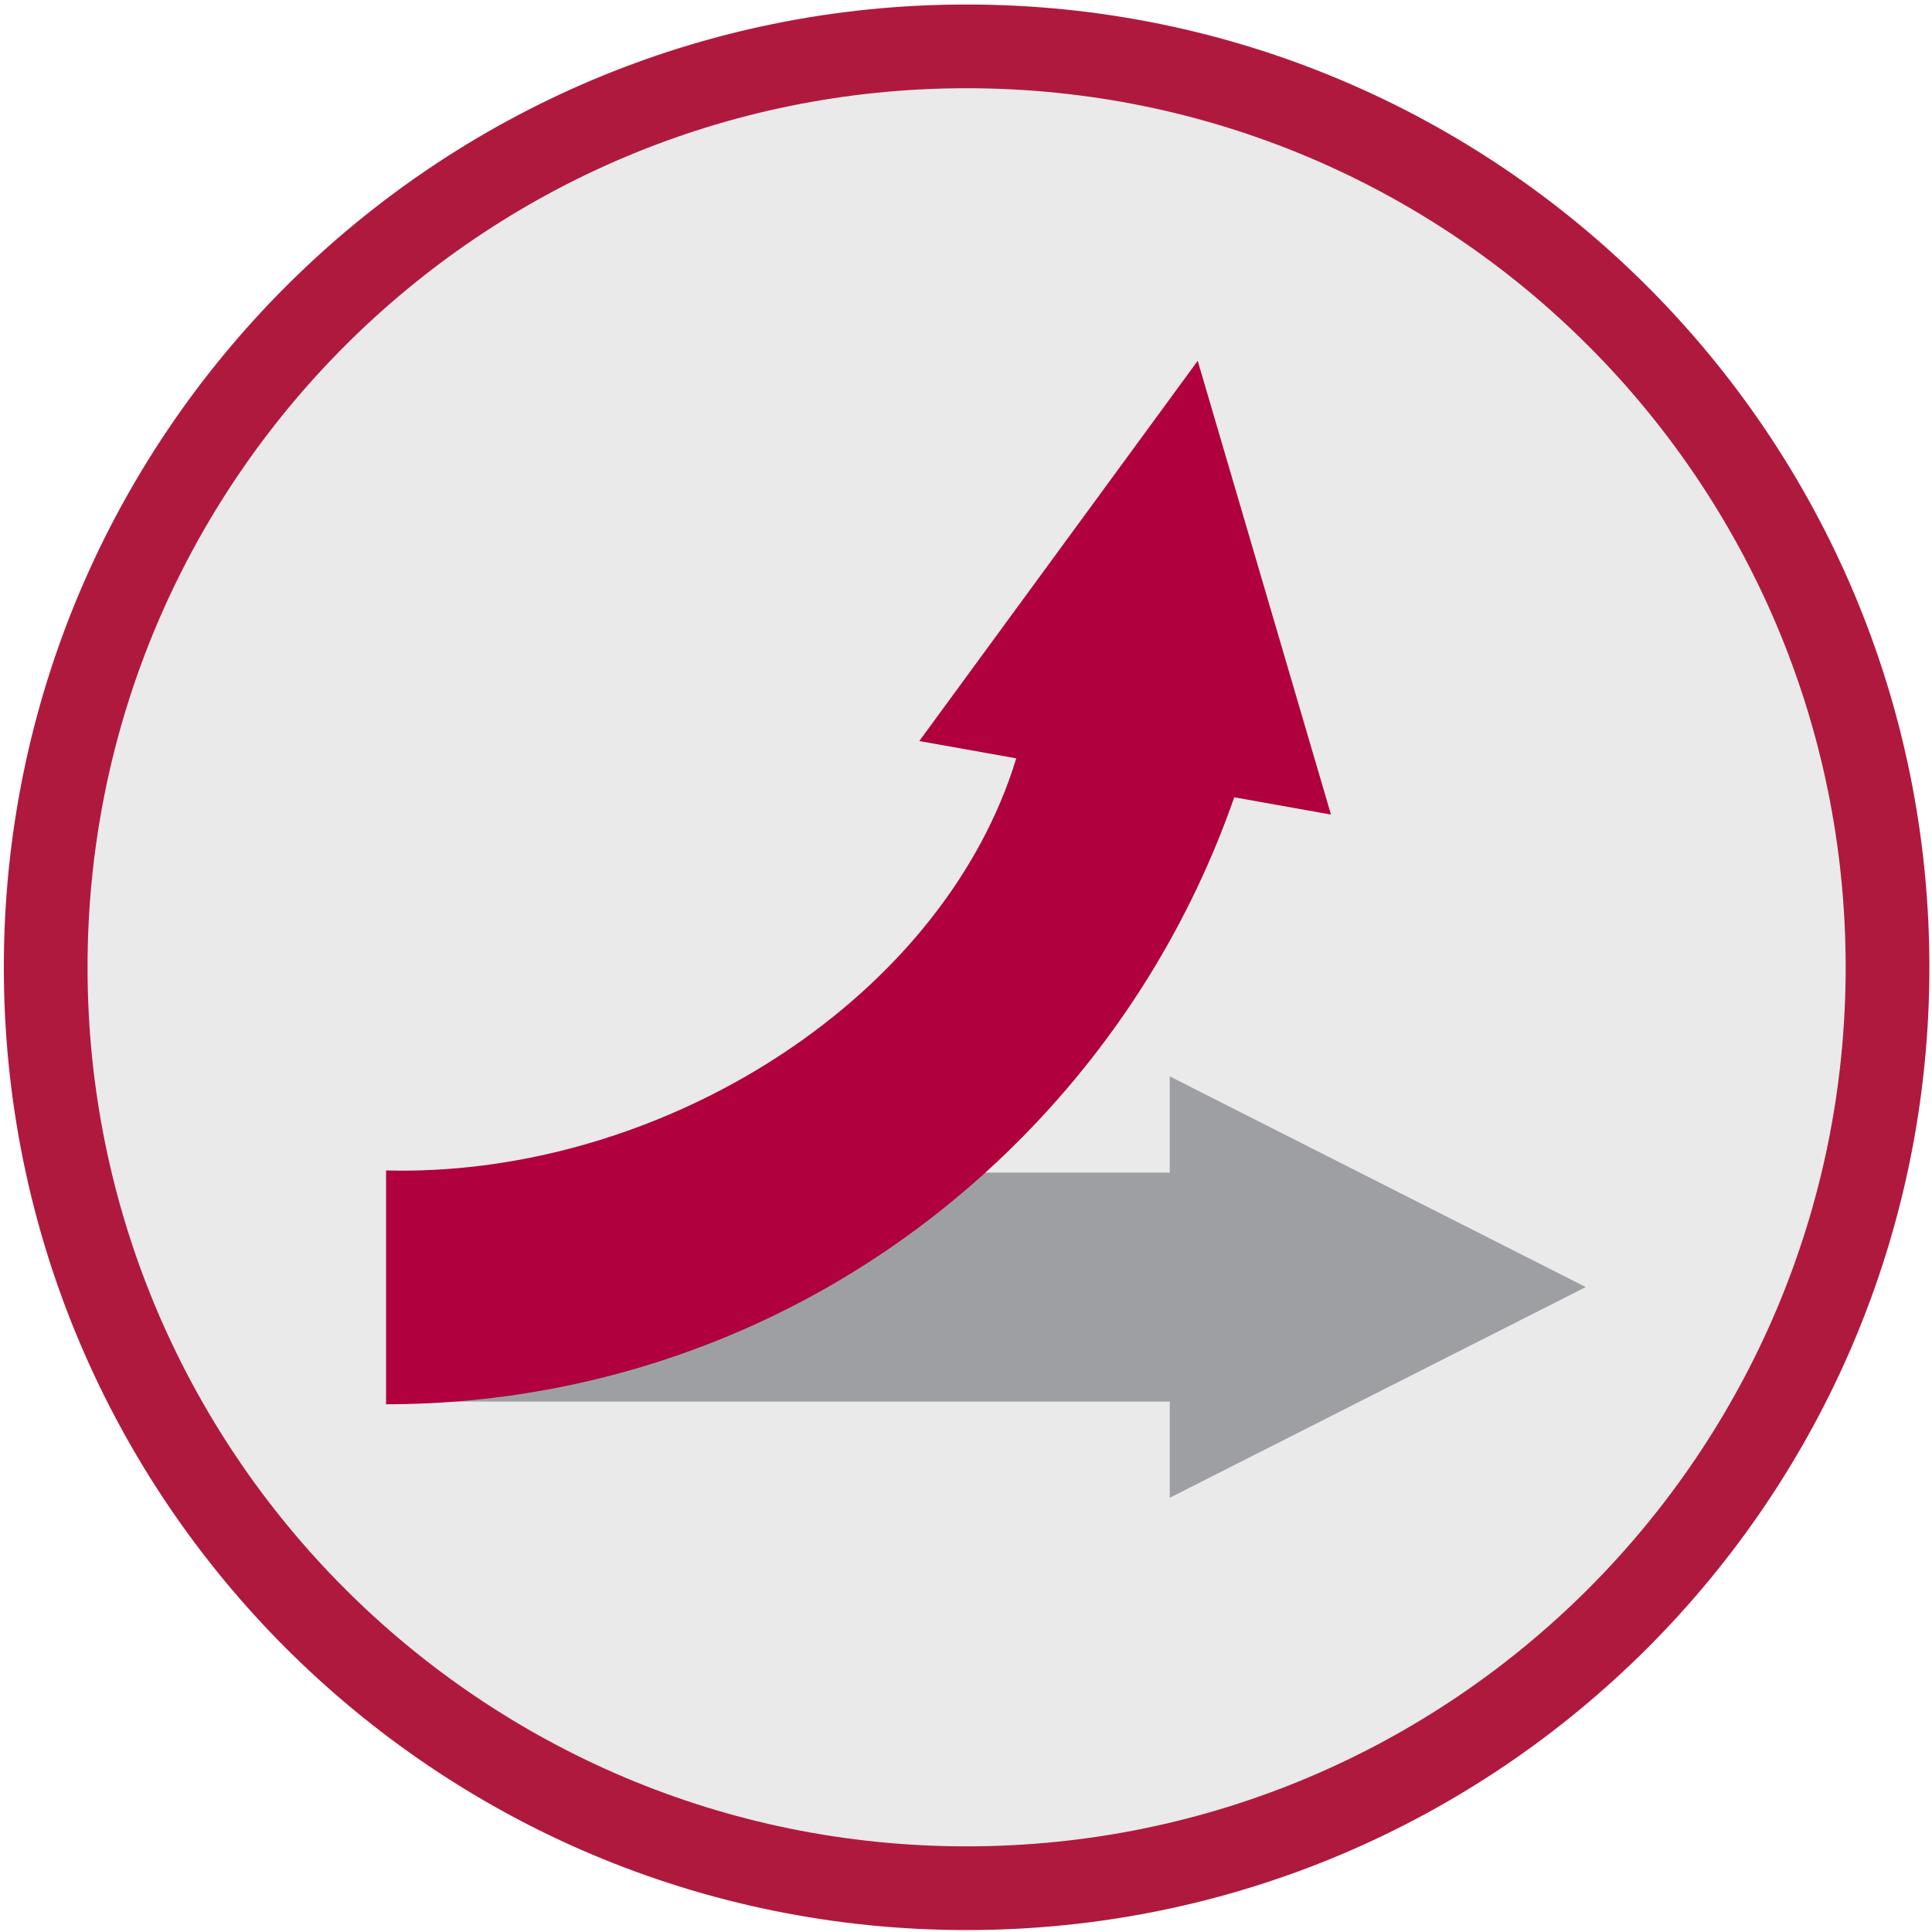
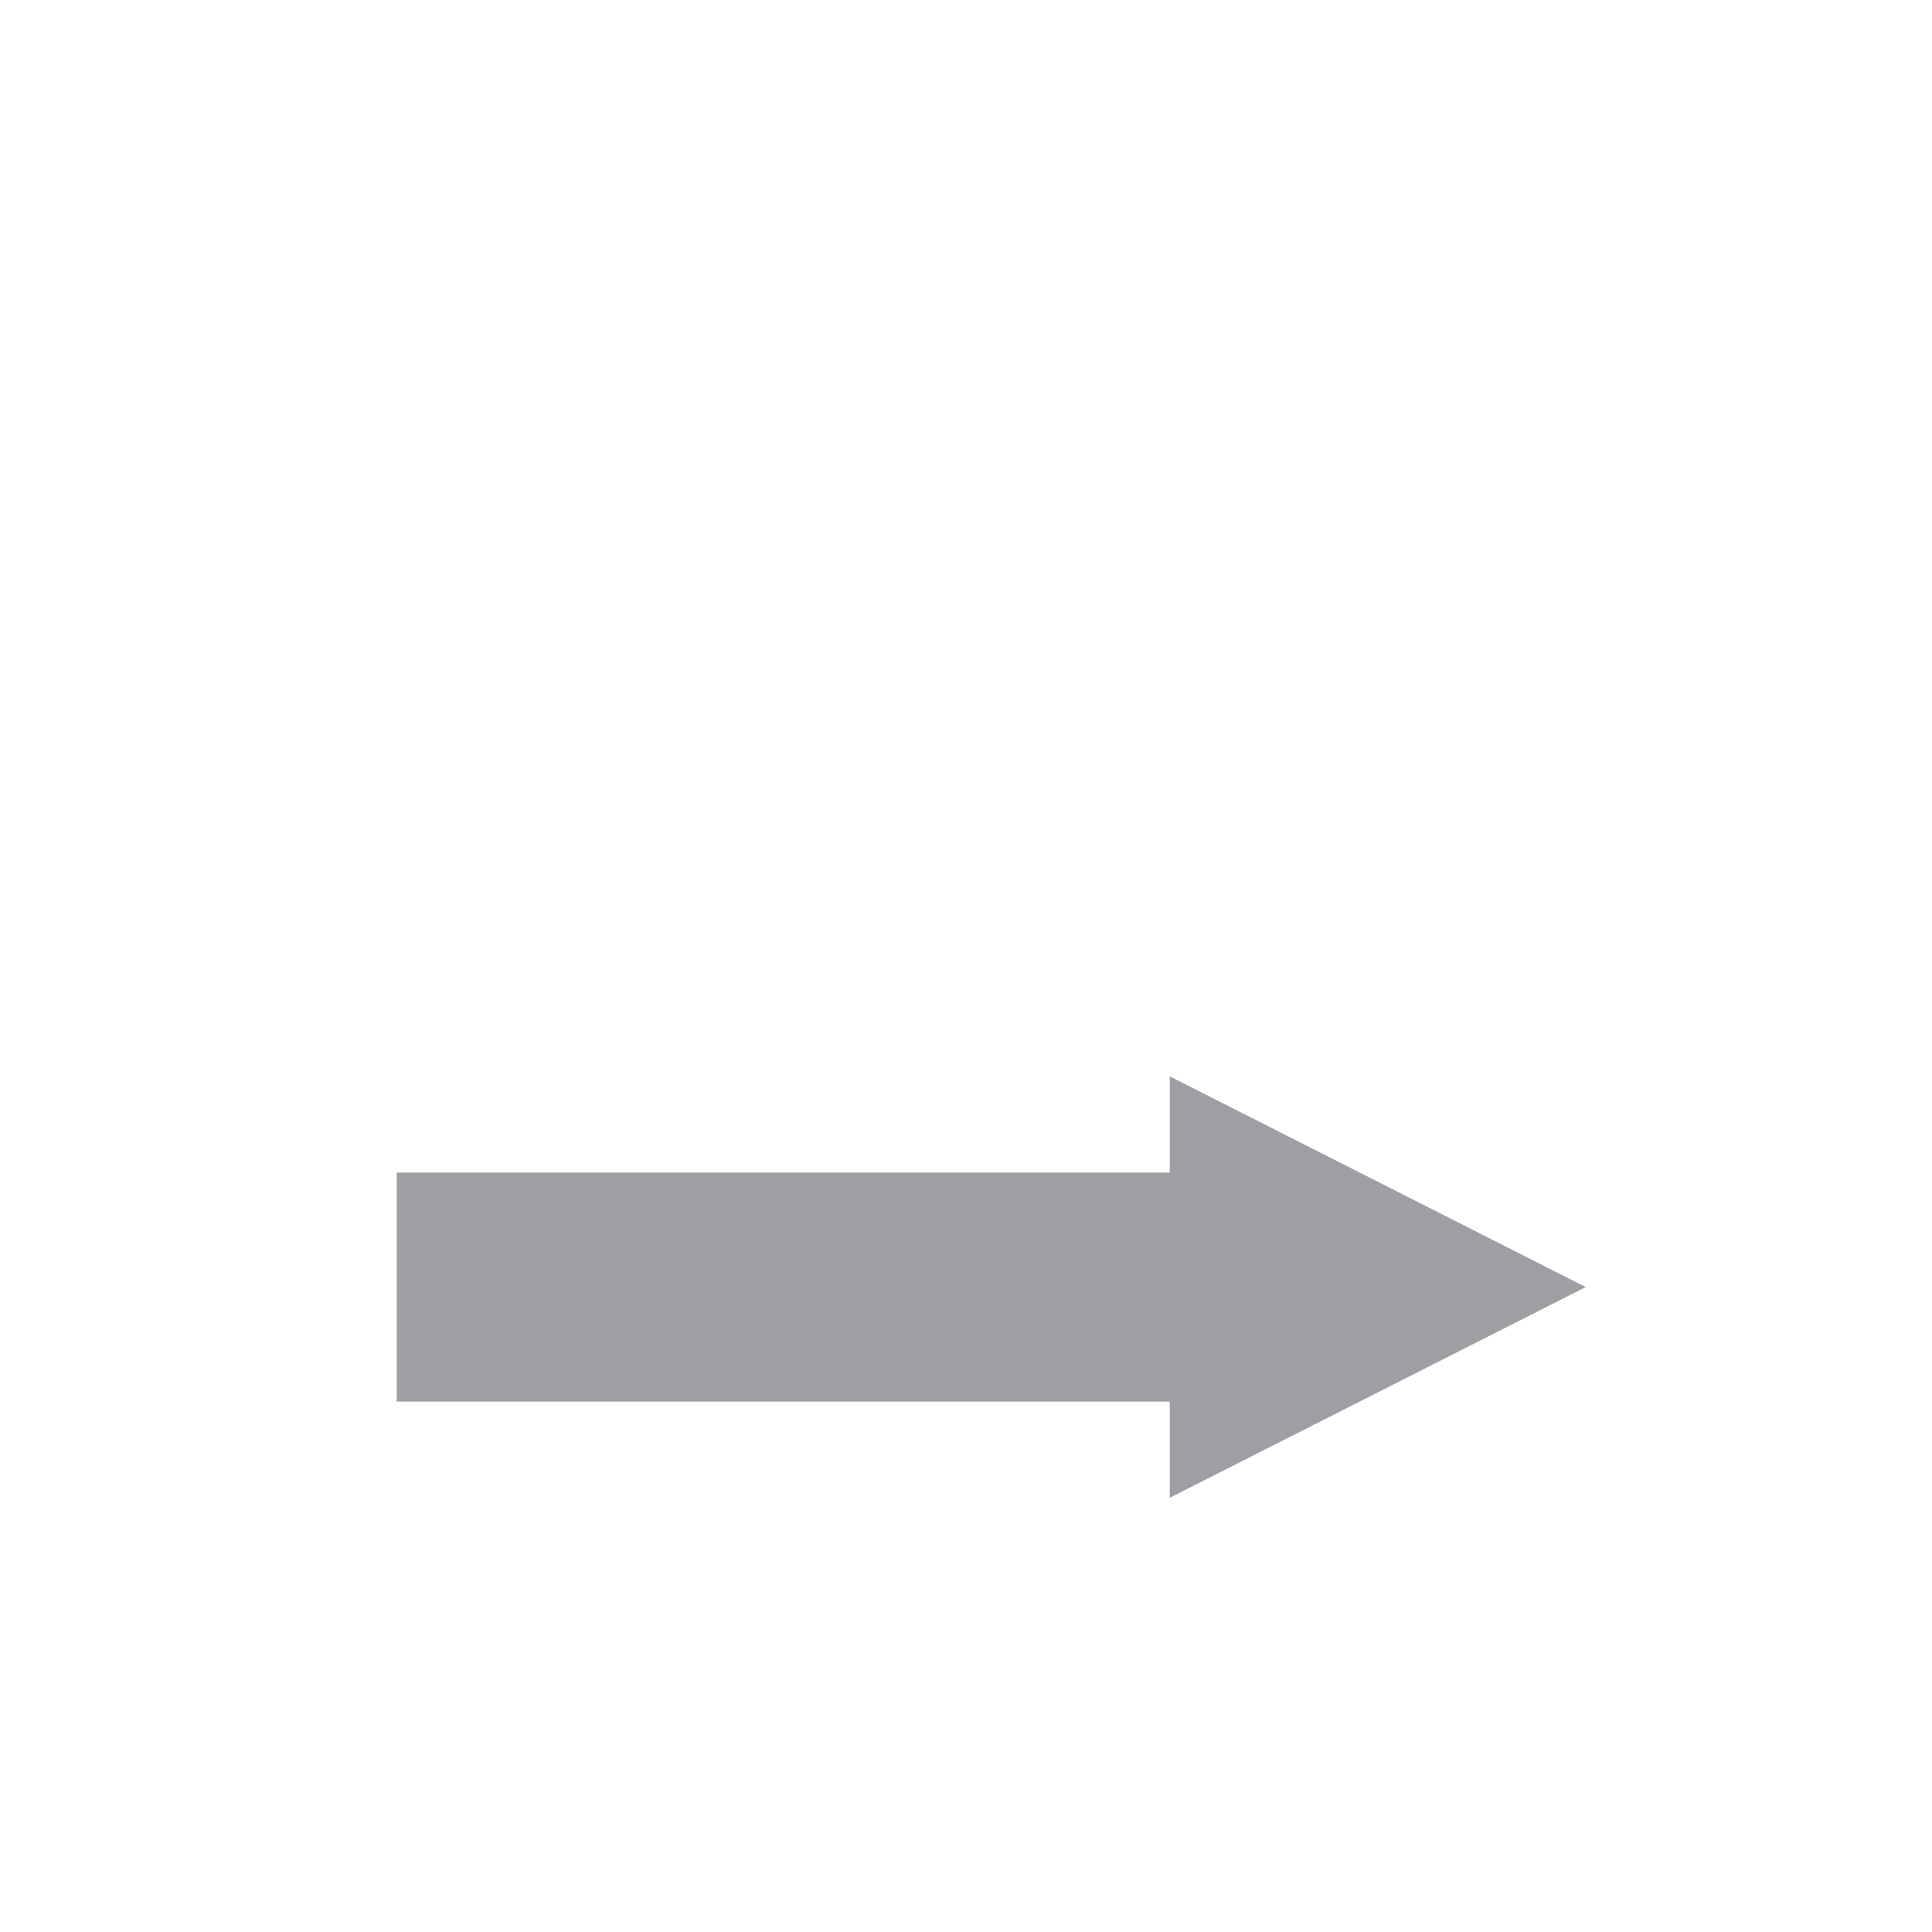
<svg xmlns="http://www.w3.org/2000/svg" version="1.1" id="Ebene_1" x="0px" y="0px" width="300px" height="300px" viewBox="0 0 300 300" xml:space="preserve">
  <g>
-     <path fill="#EAEAEA" stroke="#B0193E" stroke-width="13" stroke-linecap="round" stroke-linejoin="round" stroke-miterlimit="10" d="   M150.094,7.2c78.978,0,143.001,64.023,143,143c0.001,78.977-64.022,143-143,143s-143-64.023-143-143   C7.093,71.223,71.116,7.2,150.094,7.2" />
    <polygon fill="#9E9FA3" points="61.598,217.63 181.64,217.63 181.64,232.571 246.238,199.854 181.64,167.14 181.64,182.079    61.598,182.079 61.598,217.63  " />
-     <path fill="#B0003E" d="M191.655,123.803c-6.728,19.276-17.702,37.37-32.922,52.792c-27.278,27.639-63.031,41.459-98.784,41.459   v-36.307c39.755,1.037,80.948-23.021,95.374-57.161c0.967-2.286,1.791-4.566,2.476-6.83l-15.051-2.688l43.233-59.041l20.691,70.458   L191.655,123.803L191.655,123.803z" />
  </g>
</svg>